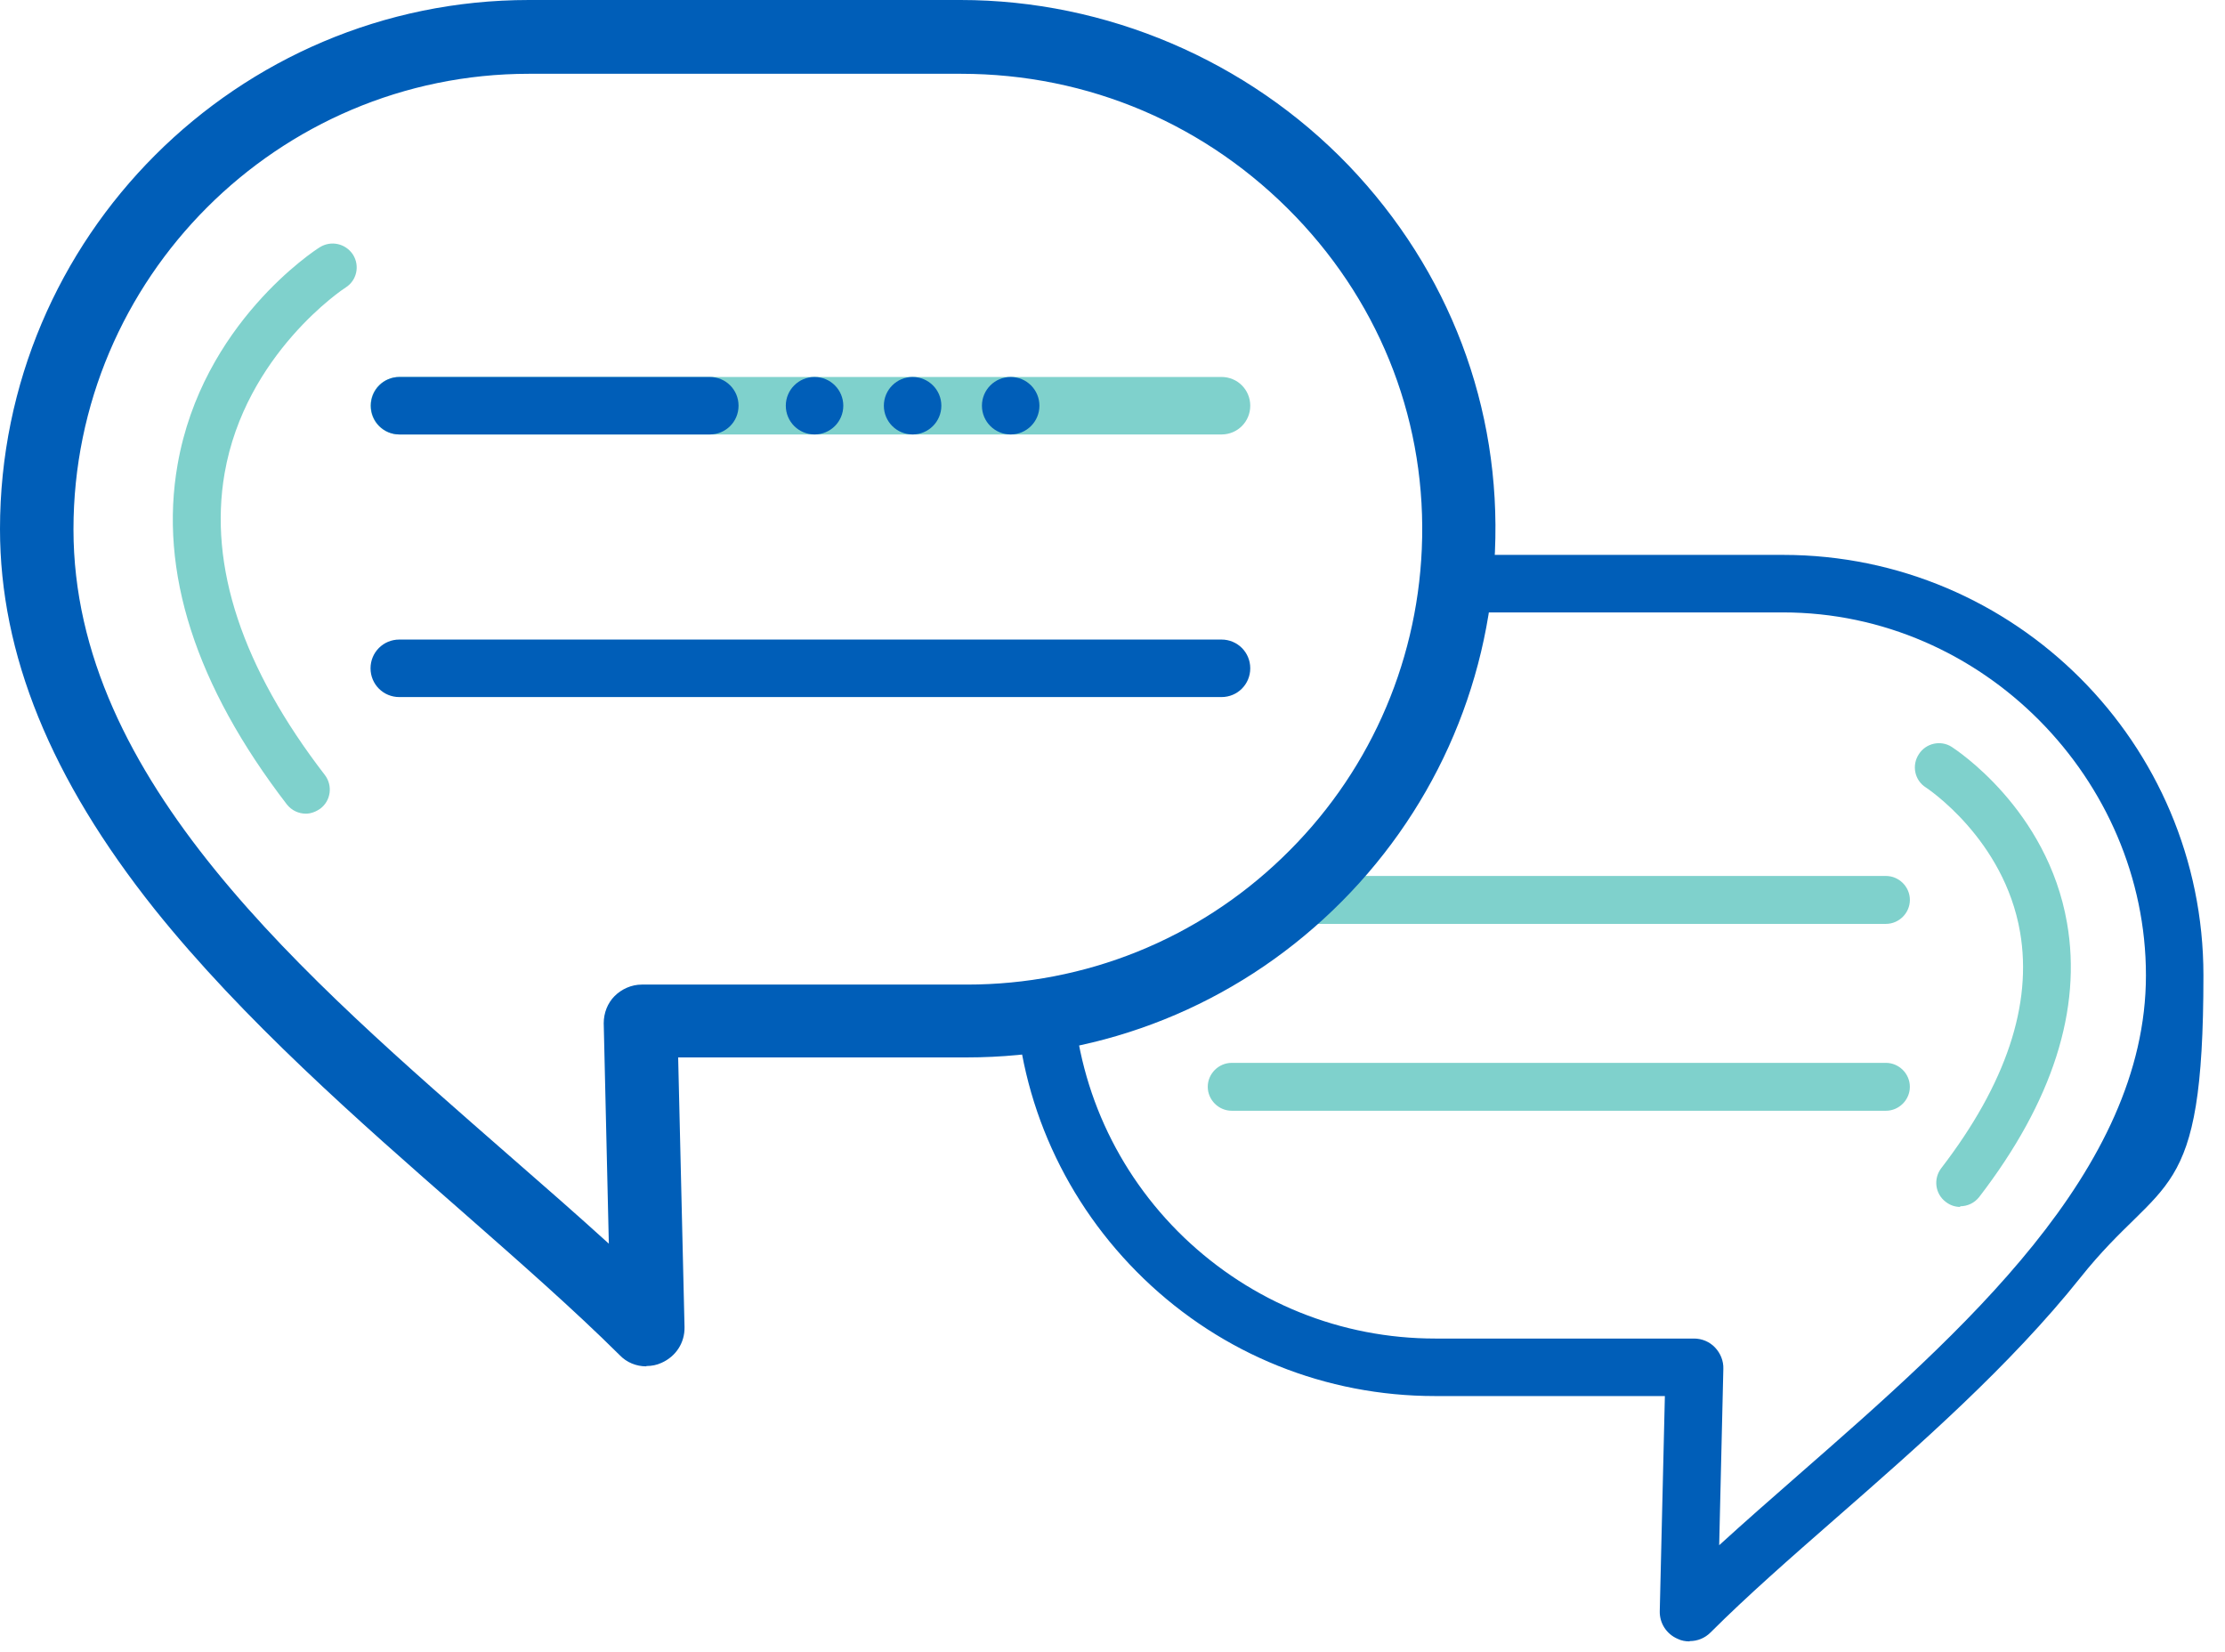
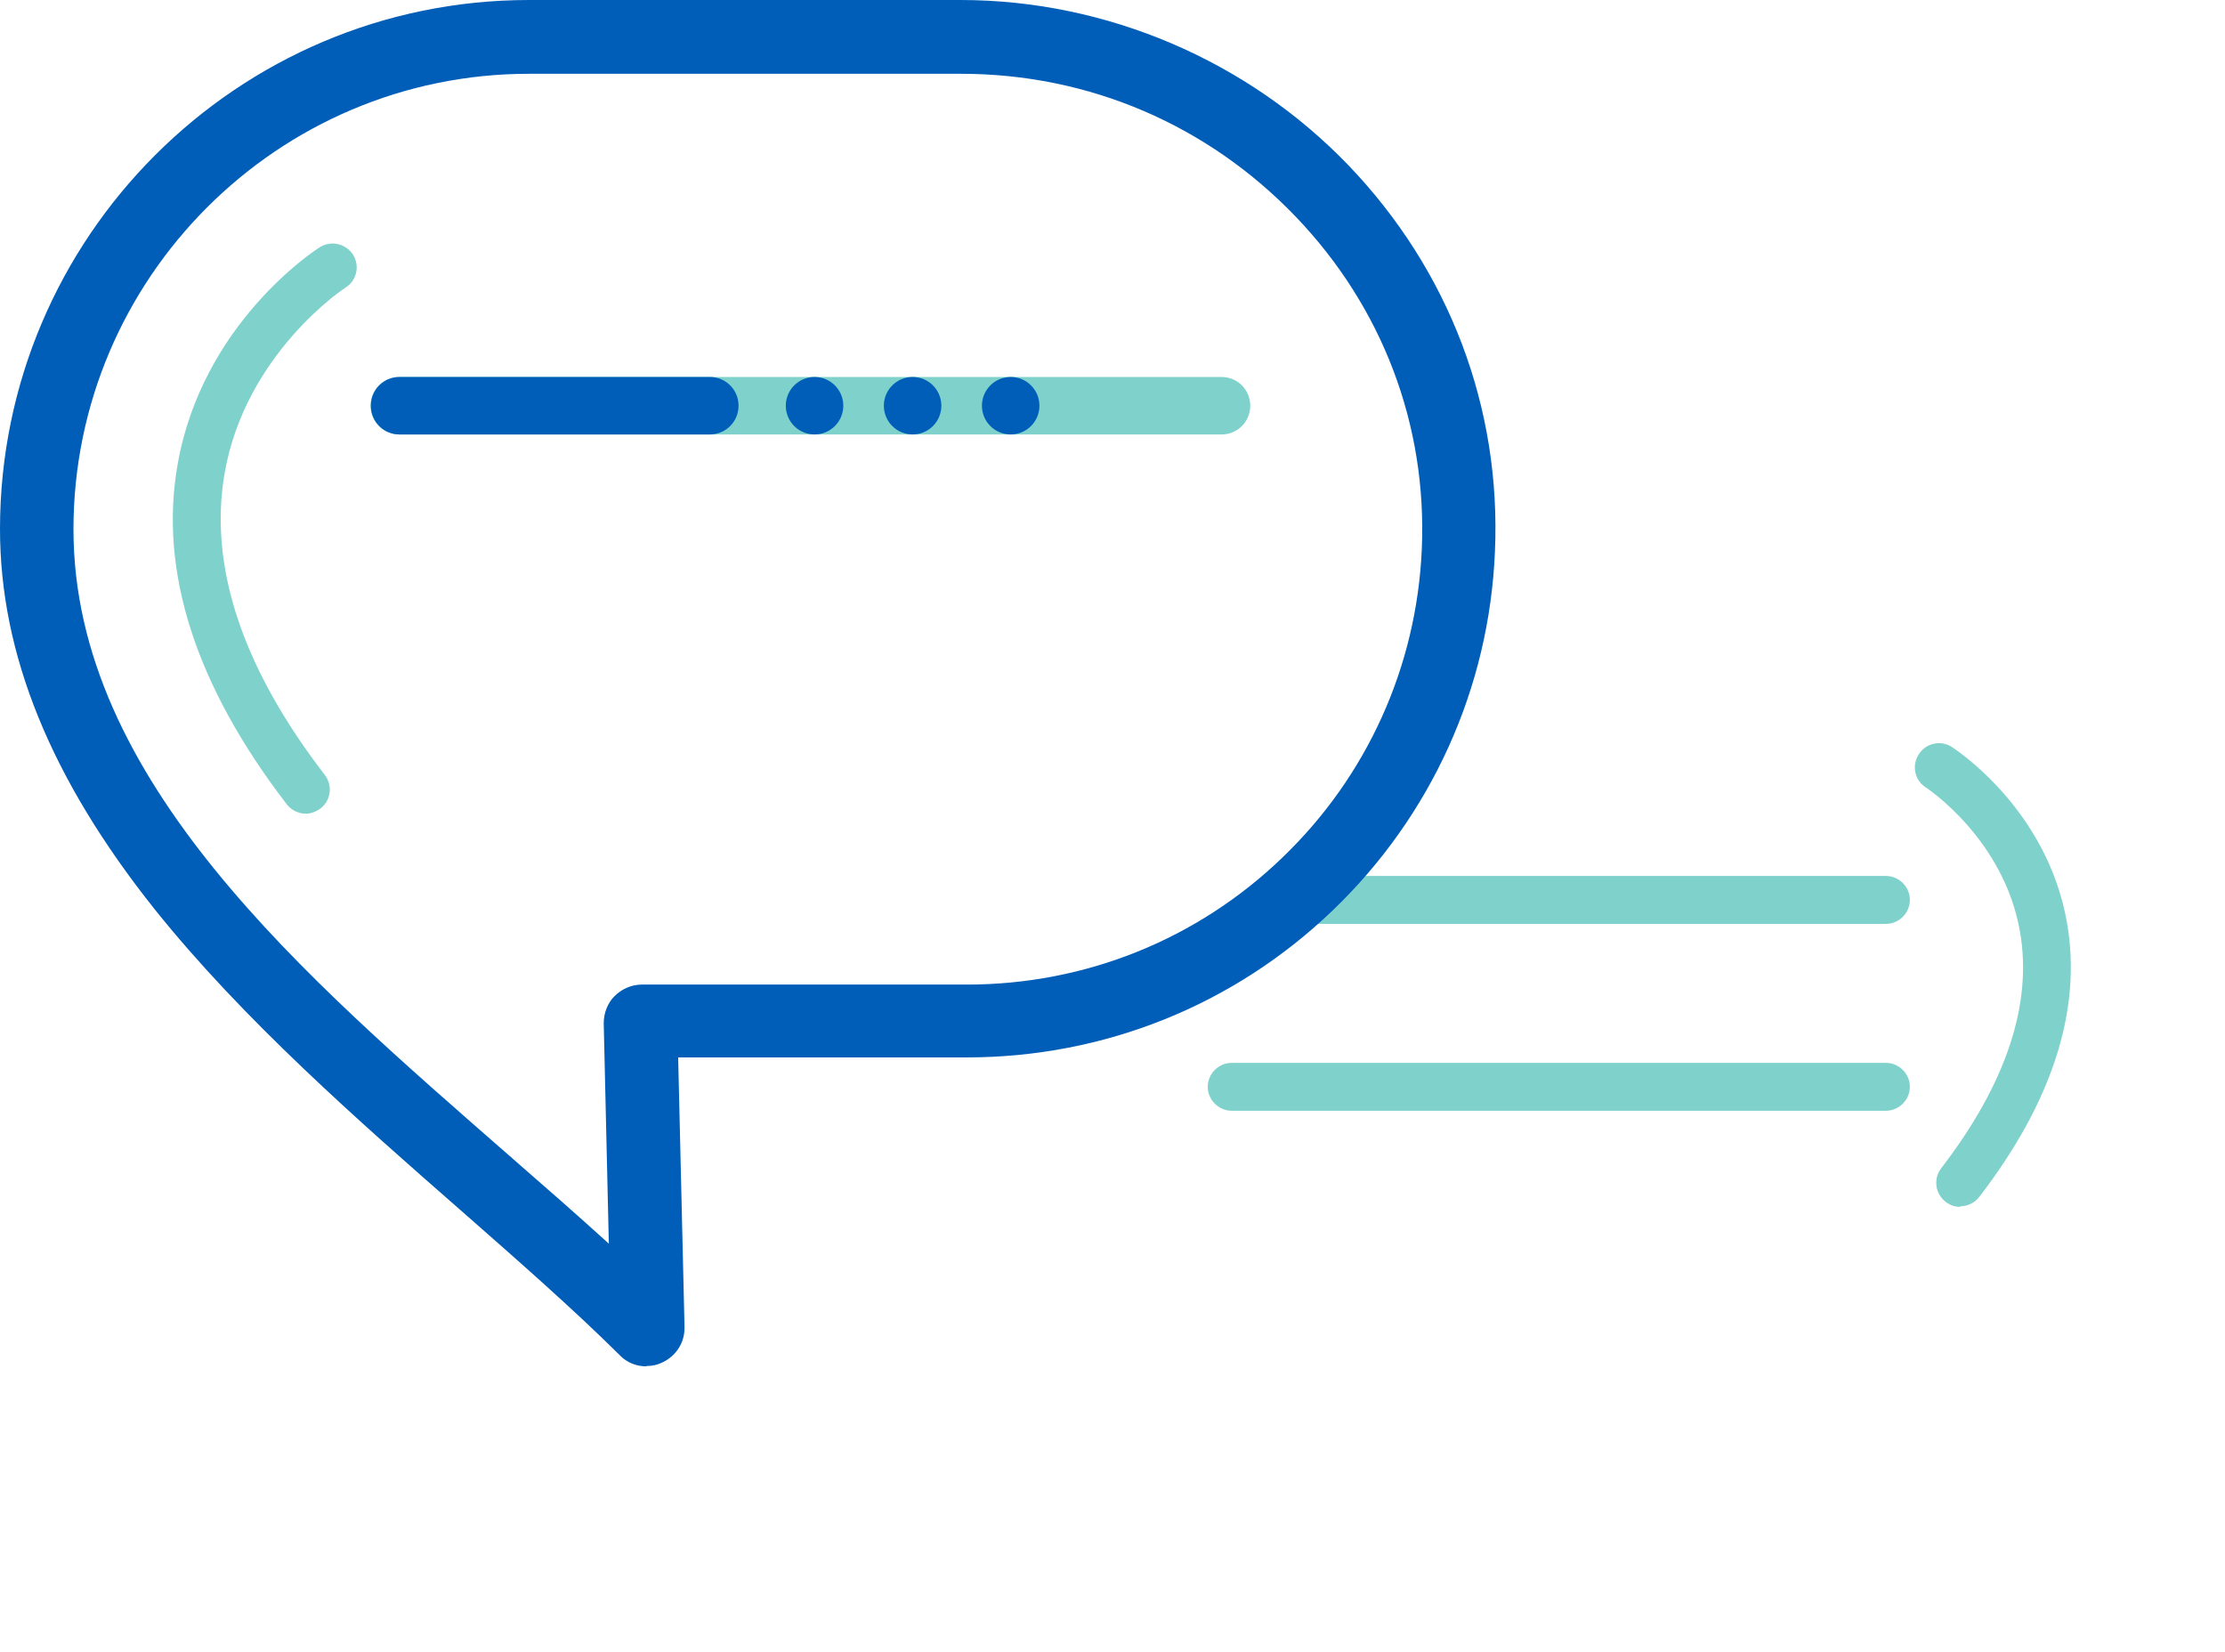
<svg xmlns="http://www.w3.org/2000/svg" width="101" height="75" viewBox="0 0 101 75" fill="none">
-   <path d="M76.691 74.501C76.517 74.501 76.328 74.472 76.154 74.385C75.647 74.168 75.328 73.674 75.342 73.124L75.574 63.365H65.134C60.19 63.365 55.492 61.48 51.925 58.044C48.372 54.621 46.284 50.025 46.081 45.109L48.691 44.993C48.88 49.242 50.663 53.2 53.737 56.158C56.826 59.117 60.871 60.755 65.149 60.755H76.894C77.256 60.755 77.604 60.9 77.851 61.161C78.097 61.422 78.242 61.77 78.228 62.133L78.039 70.136C79.185 69.093 80.388 68.034 81.65 66.932C89.045 60.465 97.411 53.142 97.411 44.269C97.411 35.395 90.016 27.797 80.939 27.797H65.352V25.186H80.939C91.466 25.186 100.021 33.742 100.021 44.269C100.021 54.795 98.194 53.273 94.439 57.986C91.249 61.987 87.058 65.656 83.361 68.889C81.273 70.716 79.301 72.442 77.648 74.095C77.387 74.356 77.053 74.487 76.705 74.487L76.691 74.501Z" fill="#005EB8" />
  <path d="M85.608 41.934H58.653C58.058 41.934 57.565 41.441 57.565 40.846C57.565 40.252 58.058 39.759 58.653 39.759H85.608C86.203 39.759 86.696 40.252 86.696 40.846C86.696 41.441 86.203 41.934 85.608 41.934Z" fill="#7FD1CC" />
  <path d="M85.608 50.416H55.912C55.317 50.416 54.824 49.923 54.824 49.329C54.824 48.734 55.317 48.242 55.912 48.242H85.608C86.202 48.242 86.695 48.734 86.695 49.329C86.695 49.923 86.202 50.416 85.608 50.416Z" fill="#7FD1CC" />
  <path d="M88.987 54.781C88.754 54.781 88.522 54.709 88.32 54.549C87.841 54.187 87.754 53.505 88.117 53.026C91.06 49.199 92.263 45.588 91.698 42.311C90.973 38.077 87.464 35.772 87.421 35.742C86.913 35.423 86.768 34.742 87.102 34.234C87.421 33.727 88.102 33.582 88.595 33.901C88.769 34.017 92.93 36.714 93.829 41.891C94.511 45.806 93.177 49.996 89.842 54.331C89.624 54.607 89.305 54.752 88.972 54.752L88.987 54.781Z" fill="#7FD1CC" />
  <path d="M29.334 62.017C28.884 62.017 28.449 61.843 28.13 61.509C26.042 59.435 23.562 57.261 20.953 54.969C16.298 50.895 11.034 46.284 7.018 41.267C2.305 35.351 0 29.696 0 24.012C0 10.774 10.774 0 24.012 0H43.602C50.214 0 56.637 2.74 61.219 7.511C65.787 12.281 68.15 18.502 67.86 25.041C67.599 31.233 64.975 37.019 60.508 41.31C56.014 45.632 50.112 47.995 43.877 47.995H30.784L31.073 60.233C31.088 60.944 30.682 61.567 30.029 61.857C29.812 61.959 29.58 62.002 29.348 62.002L29.334 62.017ZM24.012 3.349C12.615 3.349 3.335 12.63 3.335 24.026C3.335 35.423 13.862 44.355 23.142 52.475C24.708 53.839 26.216 55.158 27.637 56.449L27.405 46.444C27.405 45.98 27.579 45.53 27.898 45.211C28.217 44.892 28.666 44.689 29.131 44.689H43.892C49.257 44.689 54.346 42.645 58.203 38.932C62.06 35.235 64.308 30.247 64.54 24.925C64.786 19.299 62.756 13.949 58.827 9.845C54.81 5.655 49.416 3.349 43.616 3.349H24.026H24.012Z" fill="#005EB8" />
  <path d="M55.448 19.72H18.125C17.4 19.72 16.82 19.14 16.82 18.415C16.82 17.69 17.4 17.11 18.125 17.11H55.448C56.173 17.11 56.753 17.69 56.753 18.415C56.753 19.14 56.173 19.72 55.448 19.72Z" fill="#7FD1CC" />
  <path d="M32.219 19.72H18.14C17.415 19.72 16.835 19.14 16.835 18.415C16.835 17.69 17.415 17.11 18.14 17.11H32.219C32.944 17.11 33.525 17.69 33.525 18.415C33.525 19.14 32.944 19.72 32.219 19.72Z" fill="#005EB8" />
-   <path d="M55.448 31.639H18.125C17.4 31.639 16.82 31.059 16.82 30.334C16.82 29.609 17.4 29.029 18.125 29.029H55.448C56.173 29.029 56.753 29.609 56.753 30.334C56.753 31.059 56.173 31.639 55.448 31.639Z" fill="#005EB8" />
  <path d="M36.975 19.72C37.696 19.72 38.28 19.136 38.28 18.415C38.28 17.694 37.696 17.11 36.975 17.11C36.254 17.11 35.67 17.694 35.67 18.415C35.67 19.136 36.254 19.72 36.975 19.72Z" fill="#005EB8" />
  <path d="M41.426 19.72C42.147 19.72 42.731 19.136 42.731 18.415C42.731 17.694 42.147 17.11 41.426 17.11C40.705 17.11 40.121 17.694 40.121 18.415C40.121 19.136 40.705 19.72 41.426 19.72Z" fill="#005EB8" />
  <path d="M45.878 19.72C46.599 19.72 47.183 19.136 47.183 18.415C47.183 17.694 46.599 17.11 45.878 17.11C45.157 17.11 44.573 17.694 44.573 18.415C44.573 19.136 45.157 19.72 45.878 19.72Z" fill="#005EB8" />
  <path d="M13.892 36.932C13.558 36.932 13.239 36.787 13.021 36.511C8.874 31.117 7.207 25.926 8.062 21.083C9.179 14.689 14.297 11.354 14.515 11.223C15.023 10.904 15.69 11.049 16.023 11.557C16.342 12.064 16.197 12.731 15.69 13.05C15.632 13.079 11.136 16.052 10.194 21.489C9.469 25.694 10.992 30.305 14.747 35.177C15.11 35.656 15.023 36.337 14.544 36.7C14.341 36.845 14.109 36.932 13.877 36.932H13.892Z" fill="#7FD1CC" />
</svg>